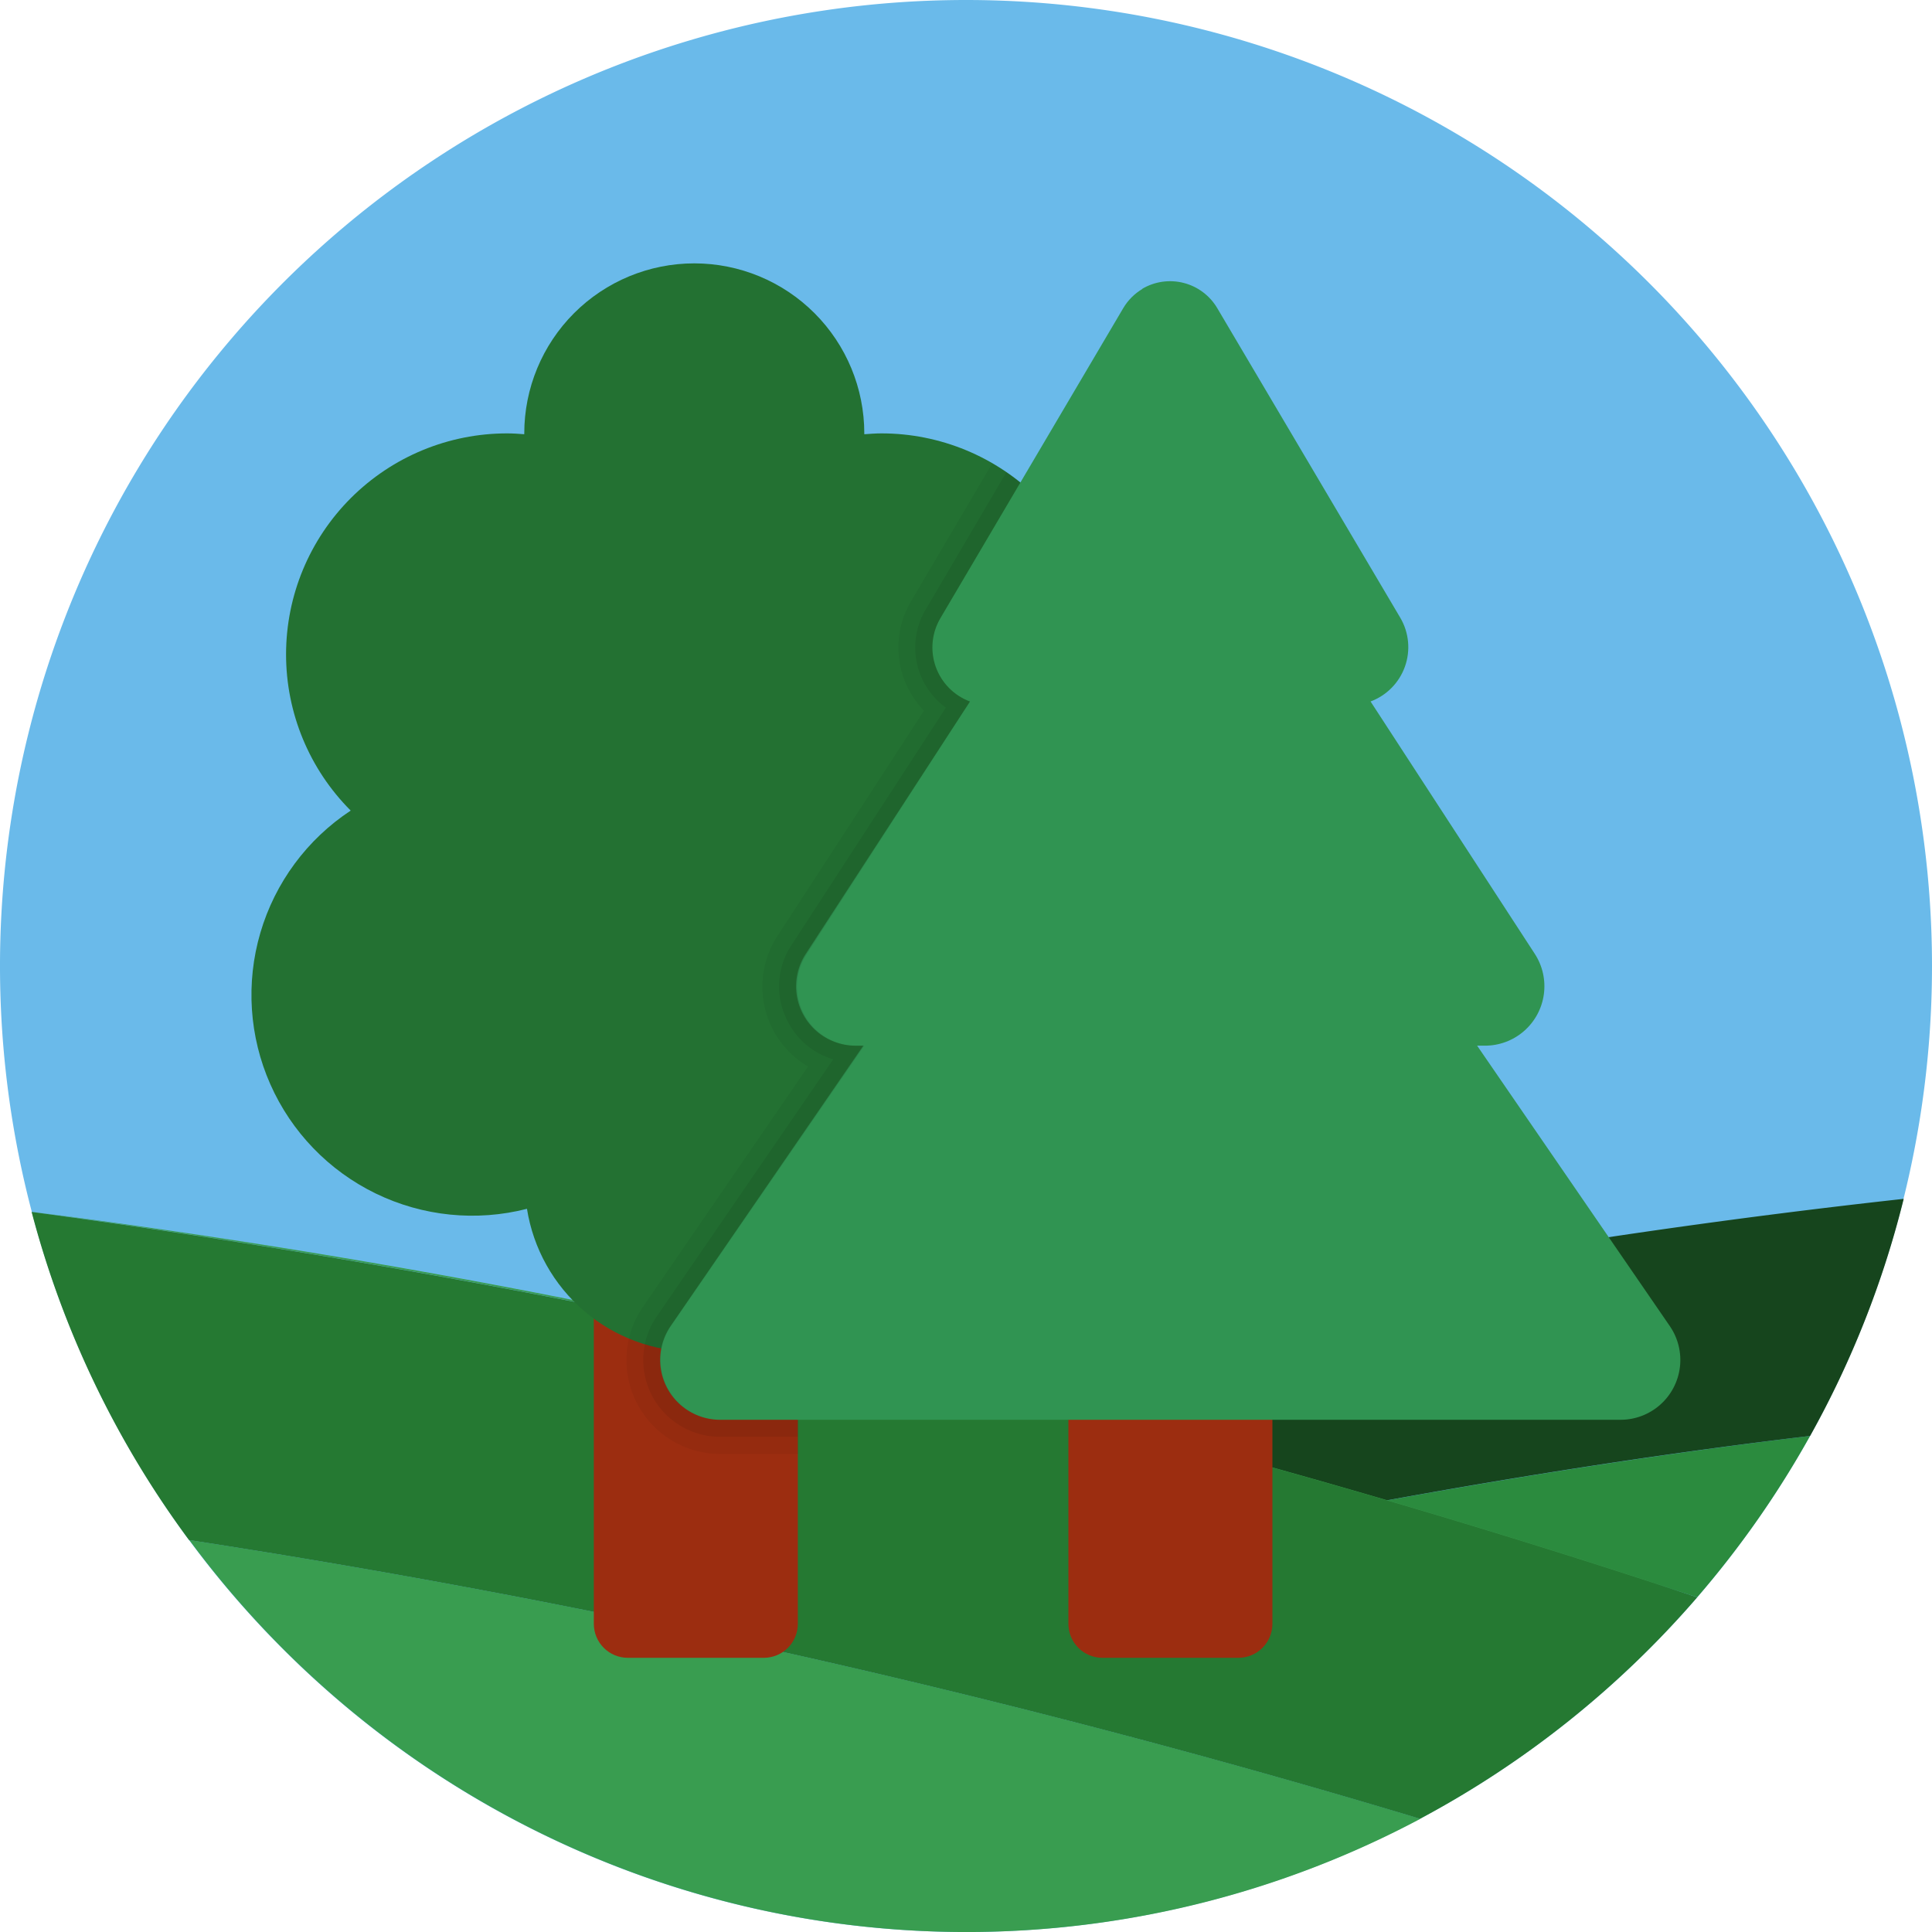
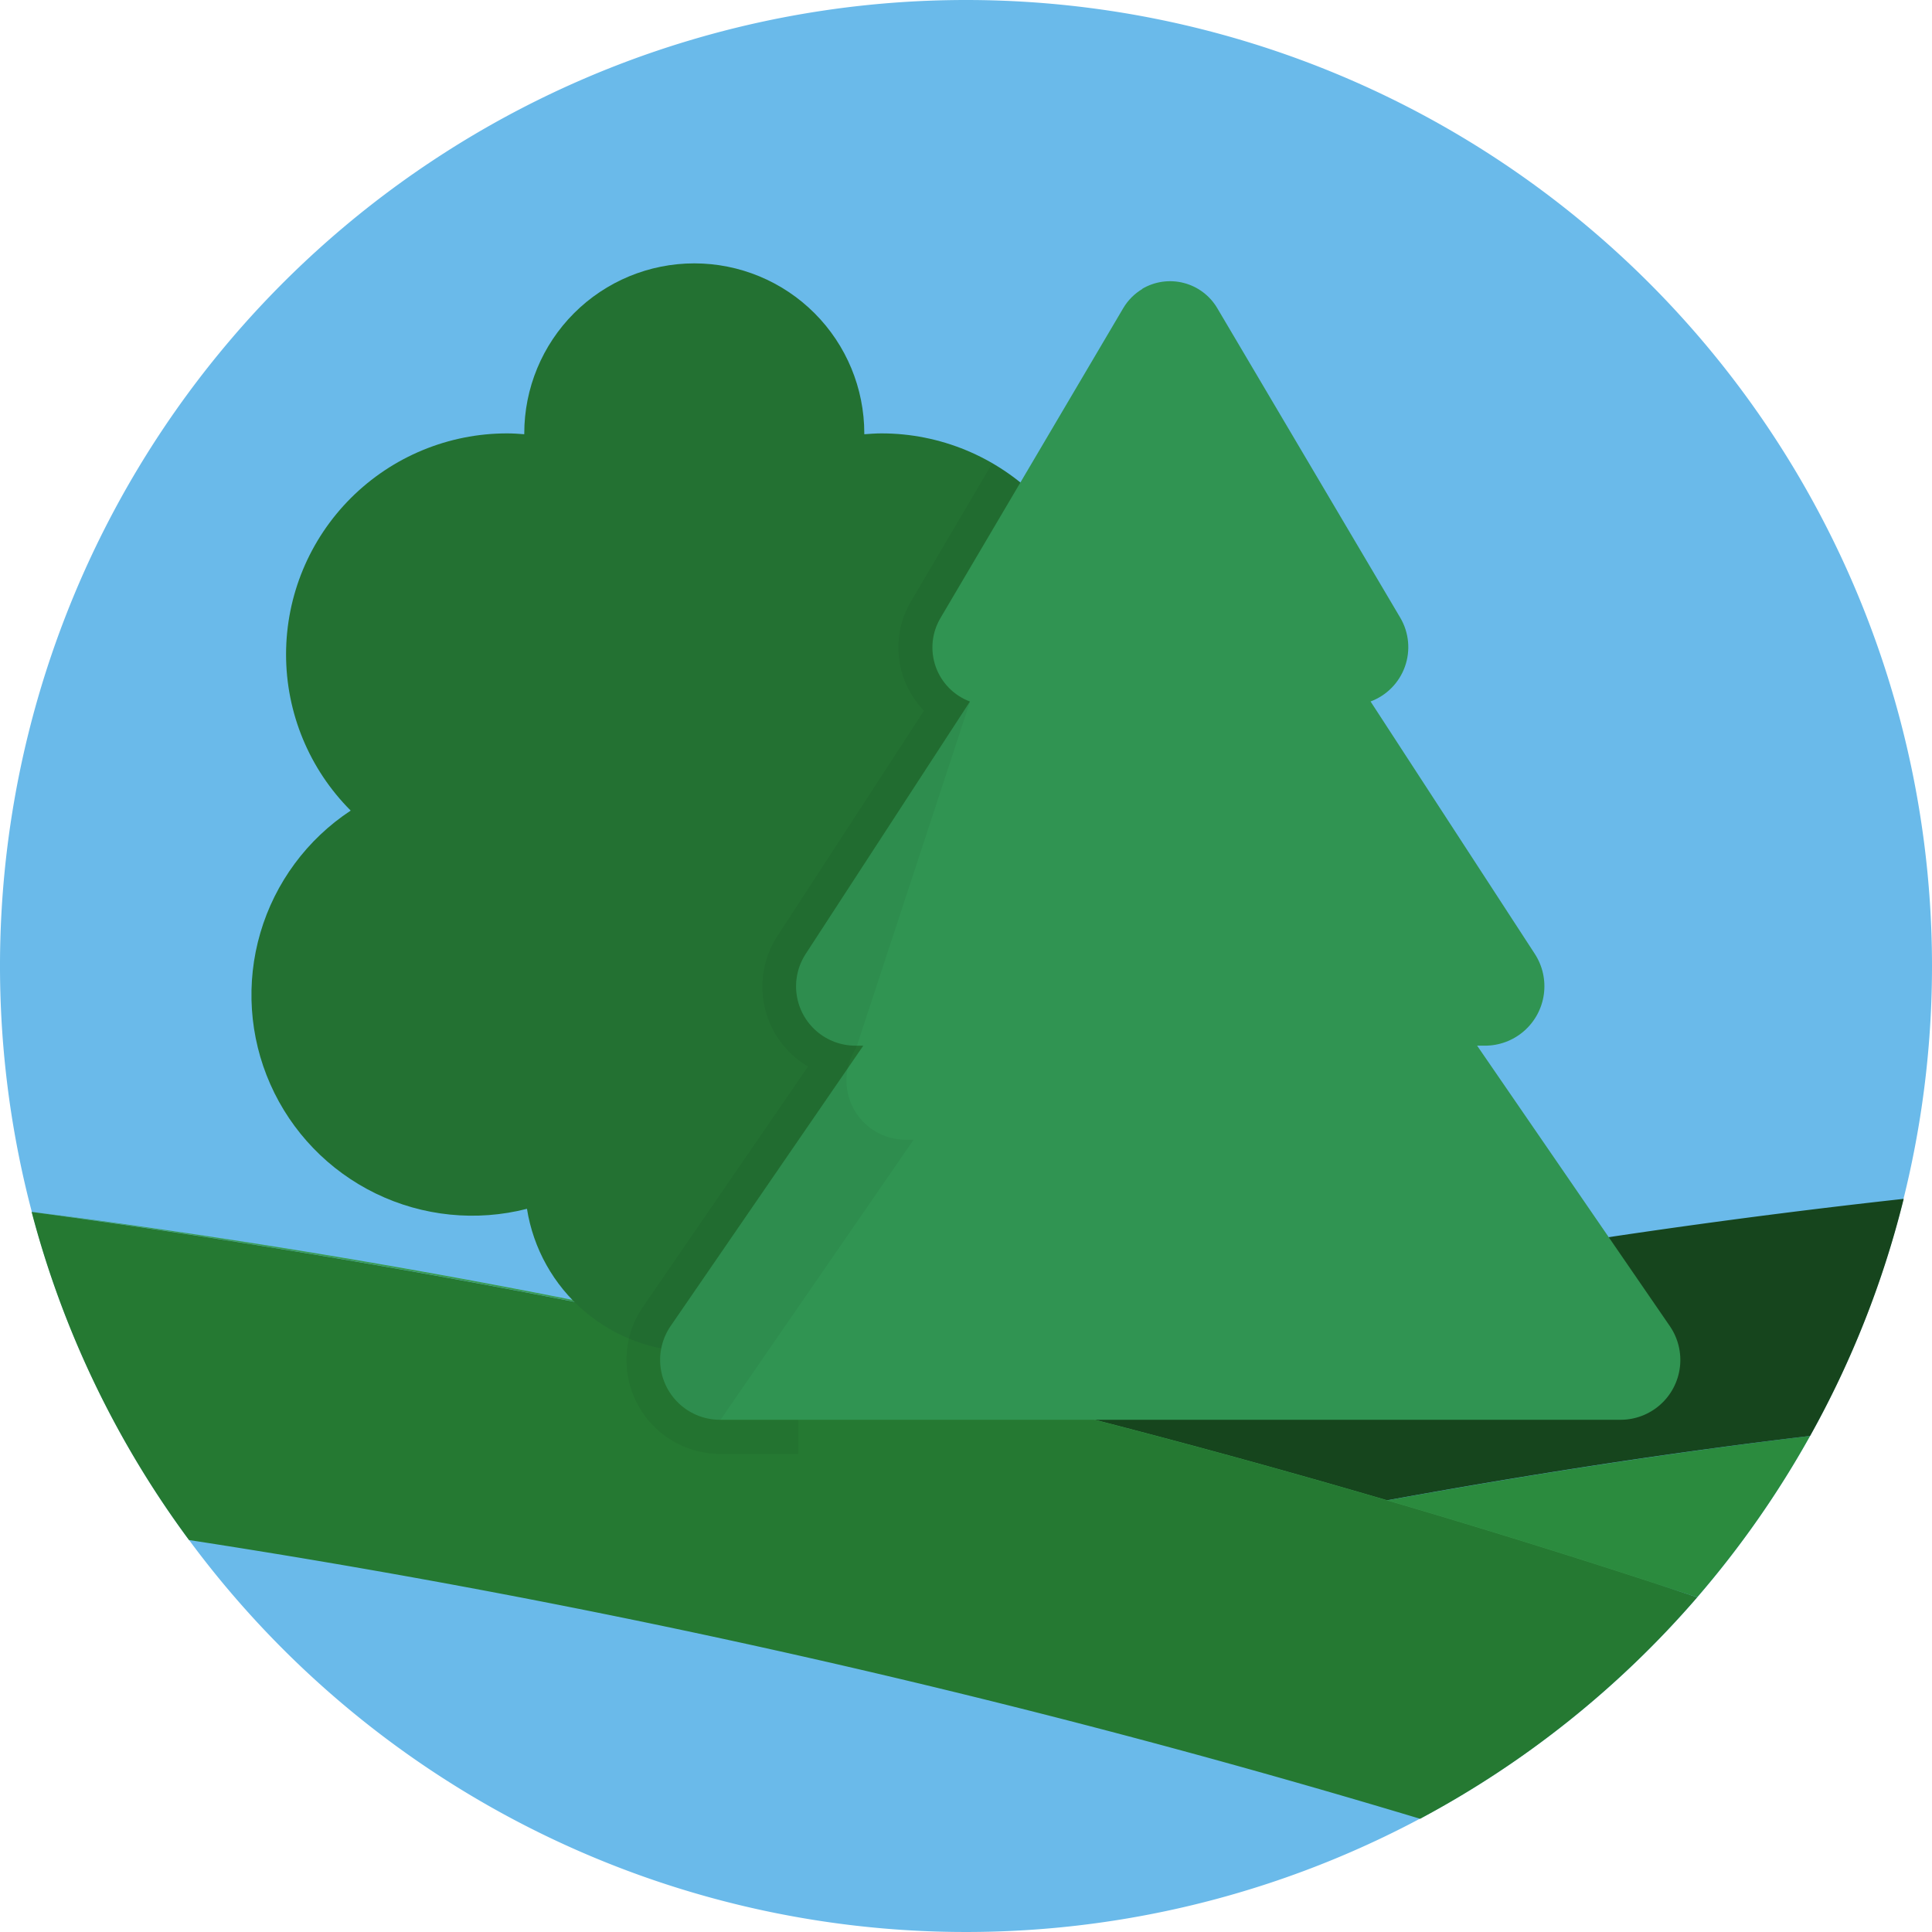
<svg xmlns="http://www.w3.org/2000/svg" xmlns:xlink="http://www.w3.org/1999/xlink" id="Grupo_90" data-name="Grupo 90" width="25" height="25" viewBox="0 0 25 25">
  <defs>
    <clipPath id="clip-path">
      <rect id="Retângulo_49" data-name="Retângulo 49" width="25" height="25" fill="none" />
    </clipPath>
    <clipPath id="clip-path-3">
-       <path id="Caminho_113" data-name="Caminho 113" d="M157.359,177.961v12.322a.44.44,0,0,0,.44.44h1.76a.44.44,0,0,0,.44-.44V177.961Z" transform="translate(-157.359 -177.961)" fill="none" />
-     </clipPath>
+       </clipPath>
    <linearGradient id="linear-gradient" x1="-2.91" y1="1.278" x2="-2.891" y2="1.278" gradientUnits="objectBoundingBox">
      <stop offset="0" stop-color="#b6520b" />
      <stop offset="0.508" stop-color="#aa410e" />
      <stop offset="1" stop-color="#9c2d10" />
    </linearGradient>
    <clipPath id="clip-path-4">
      <path id="Caminho_114" data-name="Caminho 114" d="M70.19,72.006s0,.007,0,.011c-.073-.006-.146-.011-.221-.011a2.86,2.86,0,0,0-2.025,4.881,2.857,2.857,0,0,0,2.281,5.153,2.192,2.192,0,0,0,4.33,0,2.859,2.859,0,0,0,2.281-5.153,2.86,2.86,0,0,0-2.025-4.881c-.075,0-.148.006-.221.011,0,0,0-.007,0-.011a2.2,2.2,0,0,0-4.4,0" transform="translate(-66.661 -69.806)" fill="none" />
    </clipPath>
    <linearGradient id="linear-gradient-2" x1="-0.049" y1="1.326" x2="-0.046" y2="1.326" gradientUnits="objectBoundingBox">
      <stop offset="0" stop-color="#389d50" />
      <stop offset="1" stop-color="#237132" />
    </linearGradient>
    <clipPath id="clip-path-5">
      <path id="Caminho_115" data-name="Caminho 115" d="M283.131,358.221v3.521a.44.44,0,0,0,.44.44h1.76a.44.44,0,0,0,.44-.44v-3.521Z" transform="translate(-283.131 -358.221)" fill="none" />
    </clipPath>
    <linearGradient id="linear-gradient-3" x1="-5.236" y1="1.896" x2="-5.217" y2="1.896" xlink:href="#linear-gradient" />
    <clipPath id="clip-path-6">
      <path id="Caminho_116" data-name="Caminho 116" d="M181.233,74.63a.709.709,0,0,0-.249.249l-2.365,4.009A.748.748,0,0,0,179,79.97l-2.125,3.265a.768.768,0,0,0,.645,1.188h.1l-2.492,3.626a.775.775,0,0,0,.639,1.215h11.65a.774.774,0,0,0,.639-1.213l-2.493-3.628h.1a.769.769,0,0,0,.645-1.19l-2.124-3.264a.75.75,0,0,0,.386-1.081L182.2,74.879a.709.709,0,0,0-.972-.249" transform="translate(-174.994 -74.531)" fill="none" />
    </clipPath>
    <linearGradient id="linear-gradient-4" x1="-0.36" y1="1.261" x2="-0.357" y2="1.261" gradientUnits="objectBoundingBox">
      <stop offset="0" stop-color="#4ca66a" />
      <stop offset="1" stop-color="#309452" />
    </linearGradient>
    <clipPath id="clip-path-8">
      <rect id="Retângulo_46" data-name="Retângulo 46" width="5.101" height="12.815" fill="none" />
    </clipPath>
    <clipPath id="clip-path-9">
      <rect id="Retângulo_47" data-name="Retângulo 47" width="4.88" height="12.481" fill="none" />
    </clipPath>
  </defs>
  <g id="Grupo_89" data-name="Grupo 89" clip-path="url(#clip-path)">
    <g id="Grupo_72" data-name="Grupo 72">
      <g id="Grupo_71" data-name="Grupo 71" clip-path="url(#clip-path)">
        <path id="Caminho_107" data-name="Caminho 107" d="M25,12.5A12.5,12.5,0,1,1,12.5,0,12.5,12.5,0,0,1,25,12.5" fill="#6abaea" />
        <path id="Caminho_108" data-name="Caminho 108" d="M370.625,382.622a12.528,12.528,0,0,0,1.46-2.087q-2.629.316-5.524.843,1.982.577,4.064,1.244" transform="translate(-348.663 -361.954)" fill="#2b8b3e" />
        <path id="Caminho_109" data-name="Caminho 109" d="M241.376,319.974q2.932.707,6.113,1.631,2.9-.53,5.524-.842a12.418,12.418,0,0,0,1.211-3.068,99.169,99.169,0,0,0-12.848,2.28" transform="translate(-229.59 -302.182)" fill="#16451d" />
-         <path id="Caminho_110" data-name="Caminho 110" d="M50.1,408.124a12.505,12.505,0,0,0,15.93,3.607,117.126,117.126,0,0,0-15.93-3.607" transform="translate(-47.65 -388.196)" fill="#399d50" />
        <path id="Caminho_111" data-name="Caminho 111" d="M19.748,323.242A101.98,101.98,0,0,0,8.371,321.13h0a118.88,118.88,0,0,1,21.553,4.987h0q-2.082-.668-4.064-1.244-3.182-.926-6.112-1.631" transform="translate(-7.962 -305.45)" fill="#399d50" />
        <path id="Caminho_112" data-name="Caminho 112" d="M8.378,321.154a12.449,12.449,0,0,0,2.037,4.247,117.129,117.129,0,0,1,15.93,3.607,12.552,12.552,0,0,0,3.586-2.866,118.881,118.881,0,0,0-21.553-4.987" transform="translate(-7.969 -305.473)" fill="#257932" />
      </g>
    </g>
    <g id="Grupo_74" data-name="Grupo 74" transform="translate(7.684 8.69)">
      <g id="Grupo_73" data-name="Grupo 73" clip-path="url(#clip-path-3)">
        <rect id="Retângulo_42" data-name="Retângulo 42" width="2.641" height="12.763" transform="translate(0)" fill="url(#linear-gradient)" />
      </g>
    </g>
    <g id="Grupo_76" data-name="Grupo 76" transform="translate(3.255 3.408)">
      <g id="Grupo_75" data-name="Grupo 75" clip-path="url(#clip-path-4)">
        <rect id="Retângulo_43" data-name="Retângulo 43" width="16.201" height="17.509" transform="translate(-4.975 1.667) rotate(-20.001)" fill="url(#linear-gradient-2)" />
      </g>
    </g>
    <g id="Grupo_78" data-name="Grupo 78" transform="translate(13.825 17.491)">
      <g id="Grupo_77" data-name="Grupo 77" clip-path="url(#clip-path-5)">
-         <rect id="Retângulo_44" data-name="Retângulo 44" width="2.64" height="3.961" fill="url(#linear-gradient-3)" />
-       </g>
+         </g>
    </g>
    <g id="Grupo_80" data-name="Grupo 80" transform="translate(8.545 3.639)">
      <g id="Grupo_79" data-name="Grupo 79" clip-path="url(#clip-path-6)">
        <rect id="Retângulo_45" data-name="Retângulo 45" width="17.543" height="18.395" transform="translate(-4.841 1.723) rotate(-20)" fill="url(#linear-gradient-4)" />
      </g>
    </g>
    <g id="Grupo_88" data-name="Grupo 88">
      <g id="Grupo_87" data-name="Grupo 87" clip-path="url(#clip-path)">
        <g id="Grupo_83" data-name="Grupo 83" transform="translate(8.104 5.996)" opacity="0.05" style="isolation: isolate">
          <g id="Grupo_82" data-name="Grupo 82">
            <g id="Grupo_81" data-name="Grupo 81" clip-path="url(#clip-path-8)">
-               <path id="Caminho_117" data-name="Caminho 117" d="M170.41,125.882a.742.742,0,0,1-.383-1.078l1.034-1.756c-.057-.044-.119-.092-.18-.132s-.123-.079-.185-.114l-1.047,1.778a1.179,1.179,0,0,0-.1.995,1.221,1.221,0,0,0,.264.427l-1.892,2.909a1.2,1.2,0,0,0,.344,1.665l.048.03-2.134,3.107a1.215,1.215,0,0,0,1,1.906h1.008v-.44h-1.008a.777.777,0,0,1-.638-1.215l2.5-3.626h-.1a.767.767,0,0,1-.643-1.188Z" transform="translate(-165.961 -122.801)" fill="#040506" />
+               <path id="Caminho_117" data-name="Caminho 117" d="M170.41,125.882a.742.742,0,0,1-.383-1.078l1.034-1.756c-.057-.044-.119-.092-.18-.132s-.123-.079-.185-.114l-1.047,1.778a1.179,1.179,0,0,0-.1.995,1.221,1.221,0,0,0,.264.427l-1.892,2.909a1.2,1.2,0,0,0,.344,1.665l.048.03-2.134,3.107a1.215,1.215,0,0,0,1,1.906h1.008v-.44h-1.008l2.5-3.626h-.1a.767.767,0,0,1-.643-1.188Z" transform="translate(-165.961 -122.801)" fill="#040506" />
            </g>
          </g>
        </g>
        <g id="Grupo_86" data-name="Grupo 86" transform="translate(8.324 6.111)" opacity="0.07" style="isolation: isolate">
          <g id="Grupo_85" data-name="Grupo 85">
            <g id="Grupo_84" data-name="Grupo 84" clip-path="url(#clip-path-9)">
-               <path id="Caminho_118" data-name="Caminho 118" d="M174.711,128.111a.742.742,0,0,1-.383-1.078l1.034-1.756c-.057-.044-.119-.092-.18-.132l-1.043,1.774a.961.961,0,0,0,.26,1.272l-1.994,3.067a.967.967,0,0,0-.044,1.008.955.955,0,0,0,.581.475l-2.284,3.327a.994.994,0,0,0,.819,1.558h1.008v-.22h-1.008a.777.777,0,0,1-.638-1.215l2.5-3.626h-.1a.767.767,0,0,1-.643-1.188Z" transform="translate(-170.483 -125.145)" fill="#040506" />
-             </g>
+               </g>
          </g>
        </g>
      </g>
    </g>
  </g>
</svg>